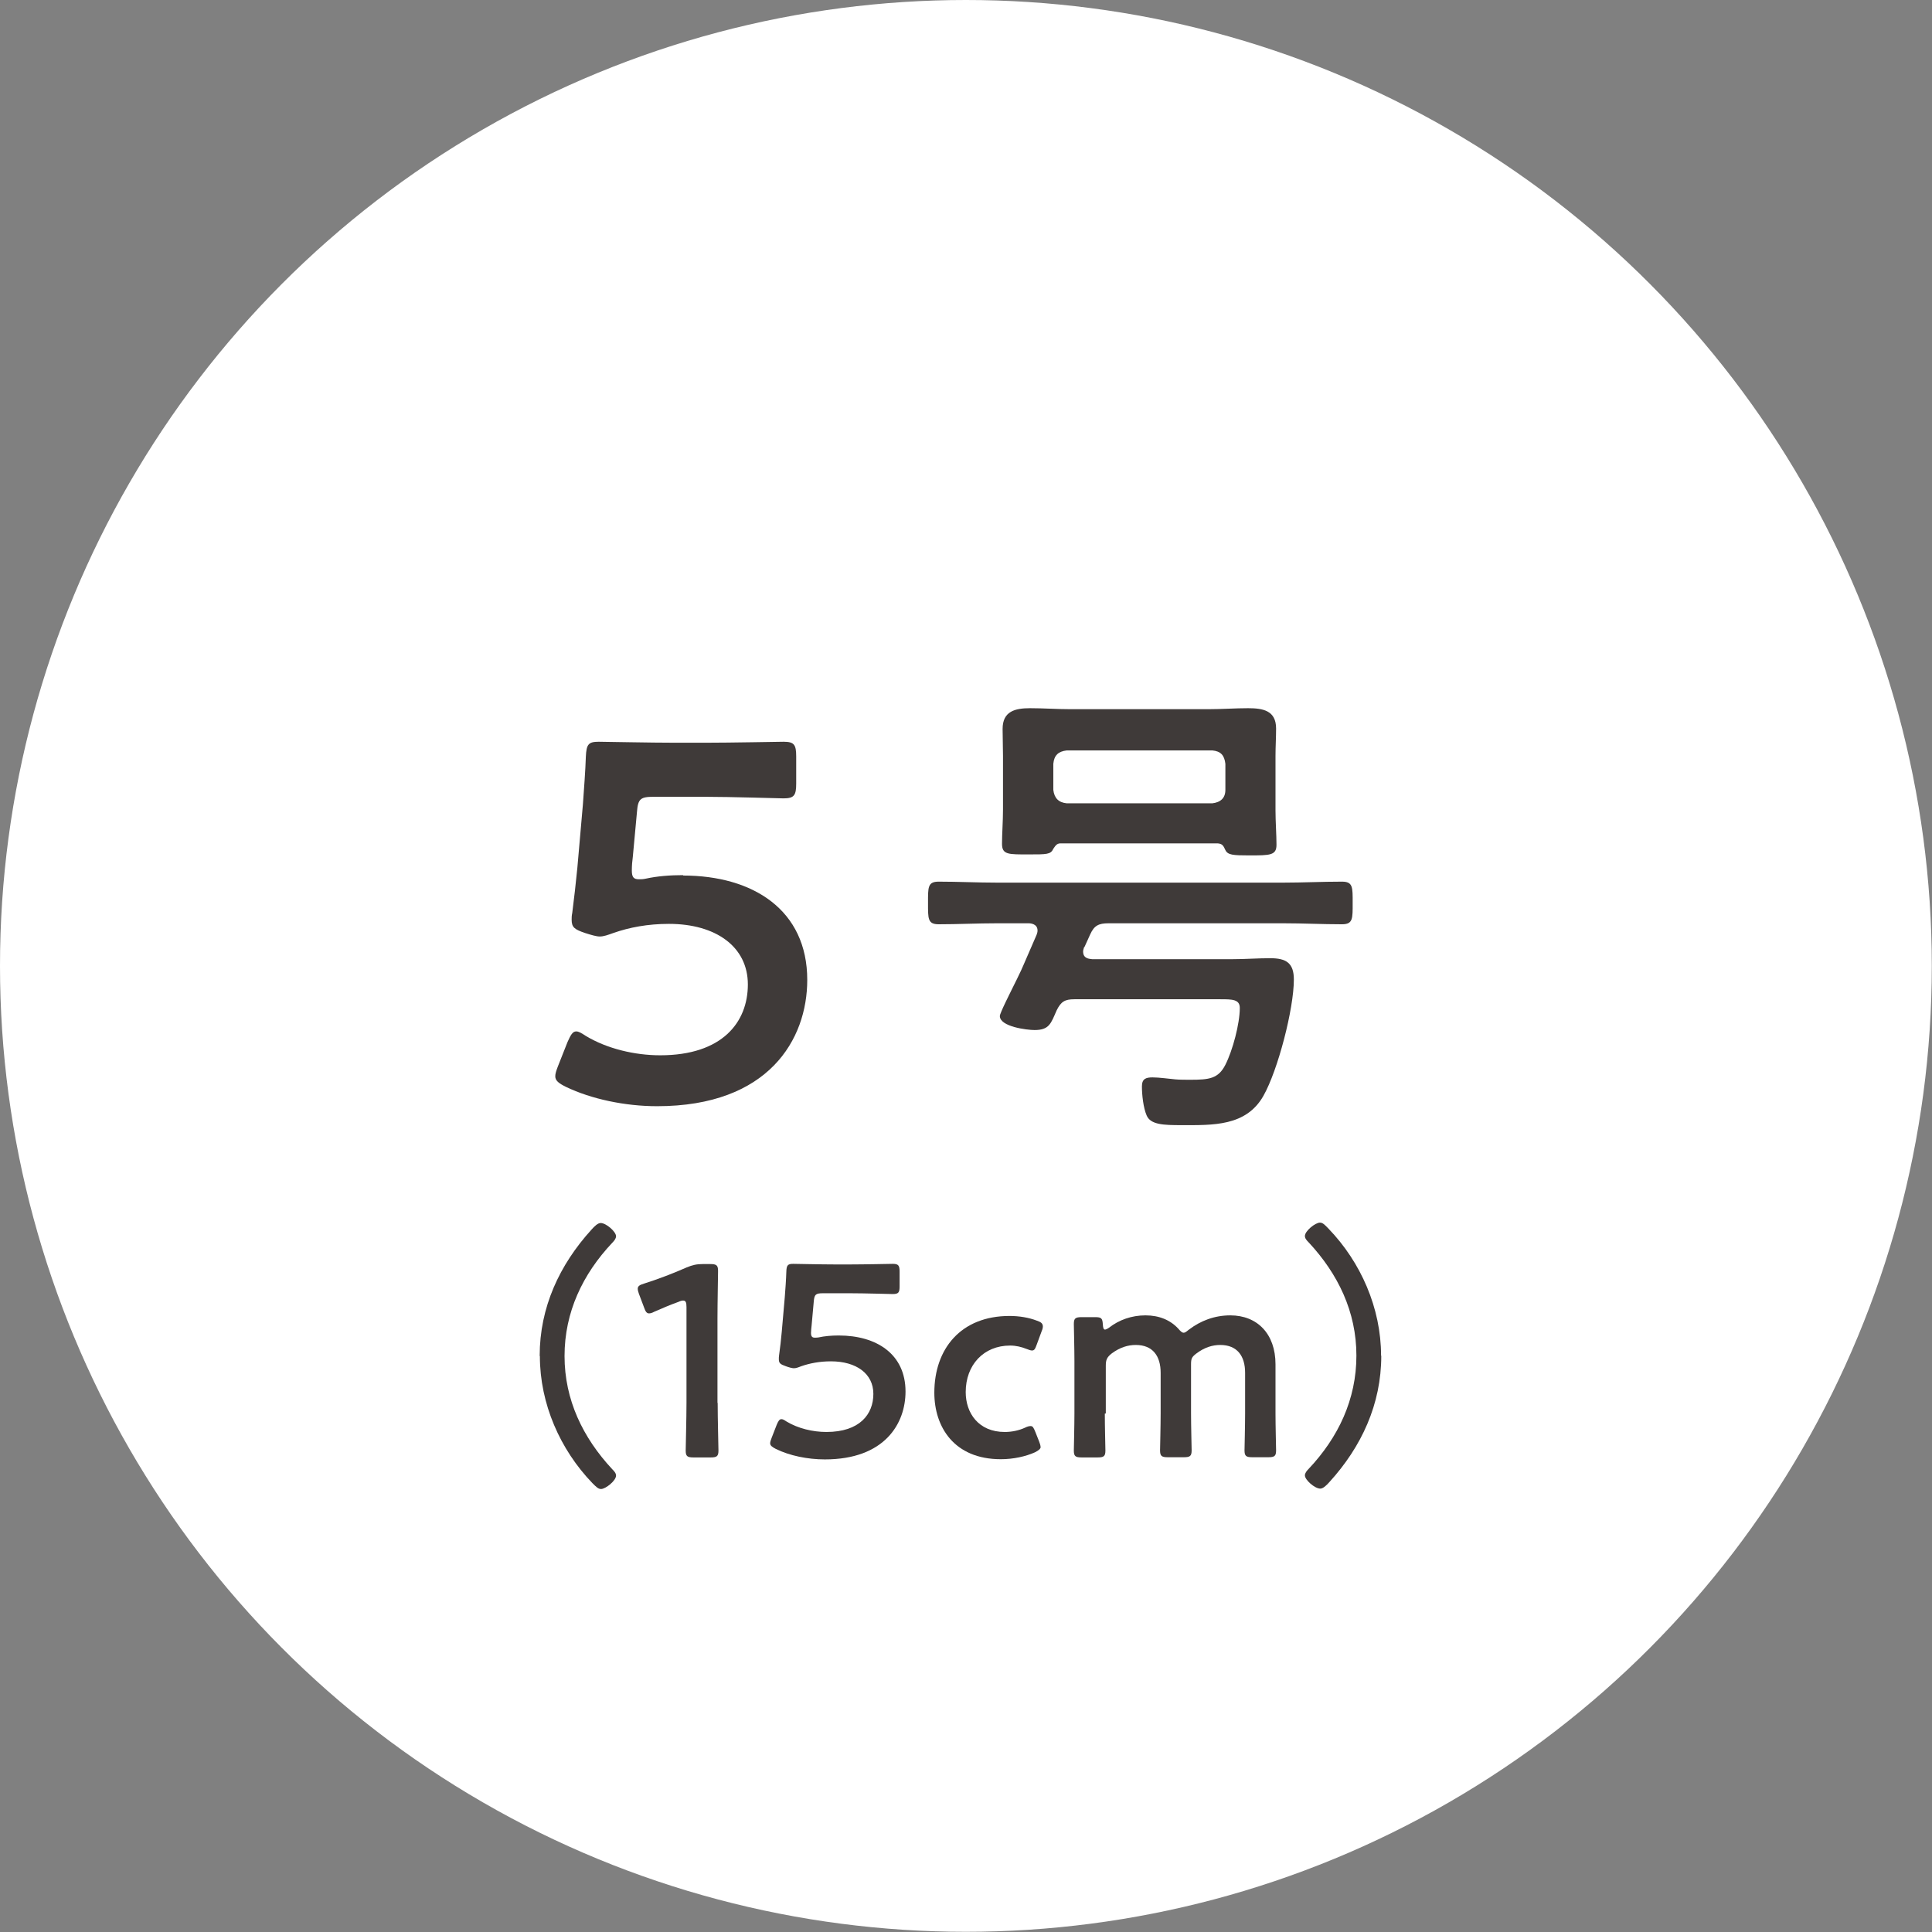
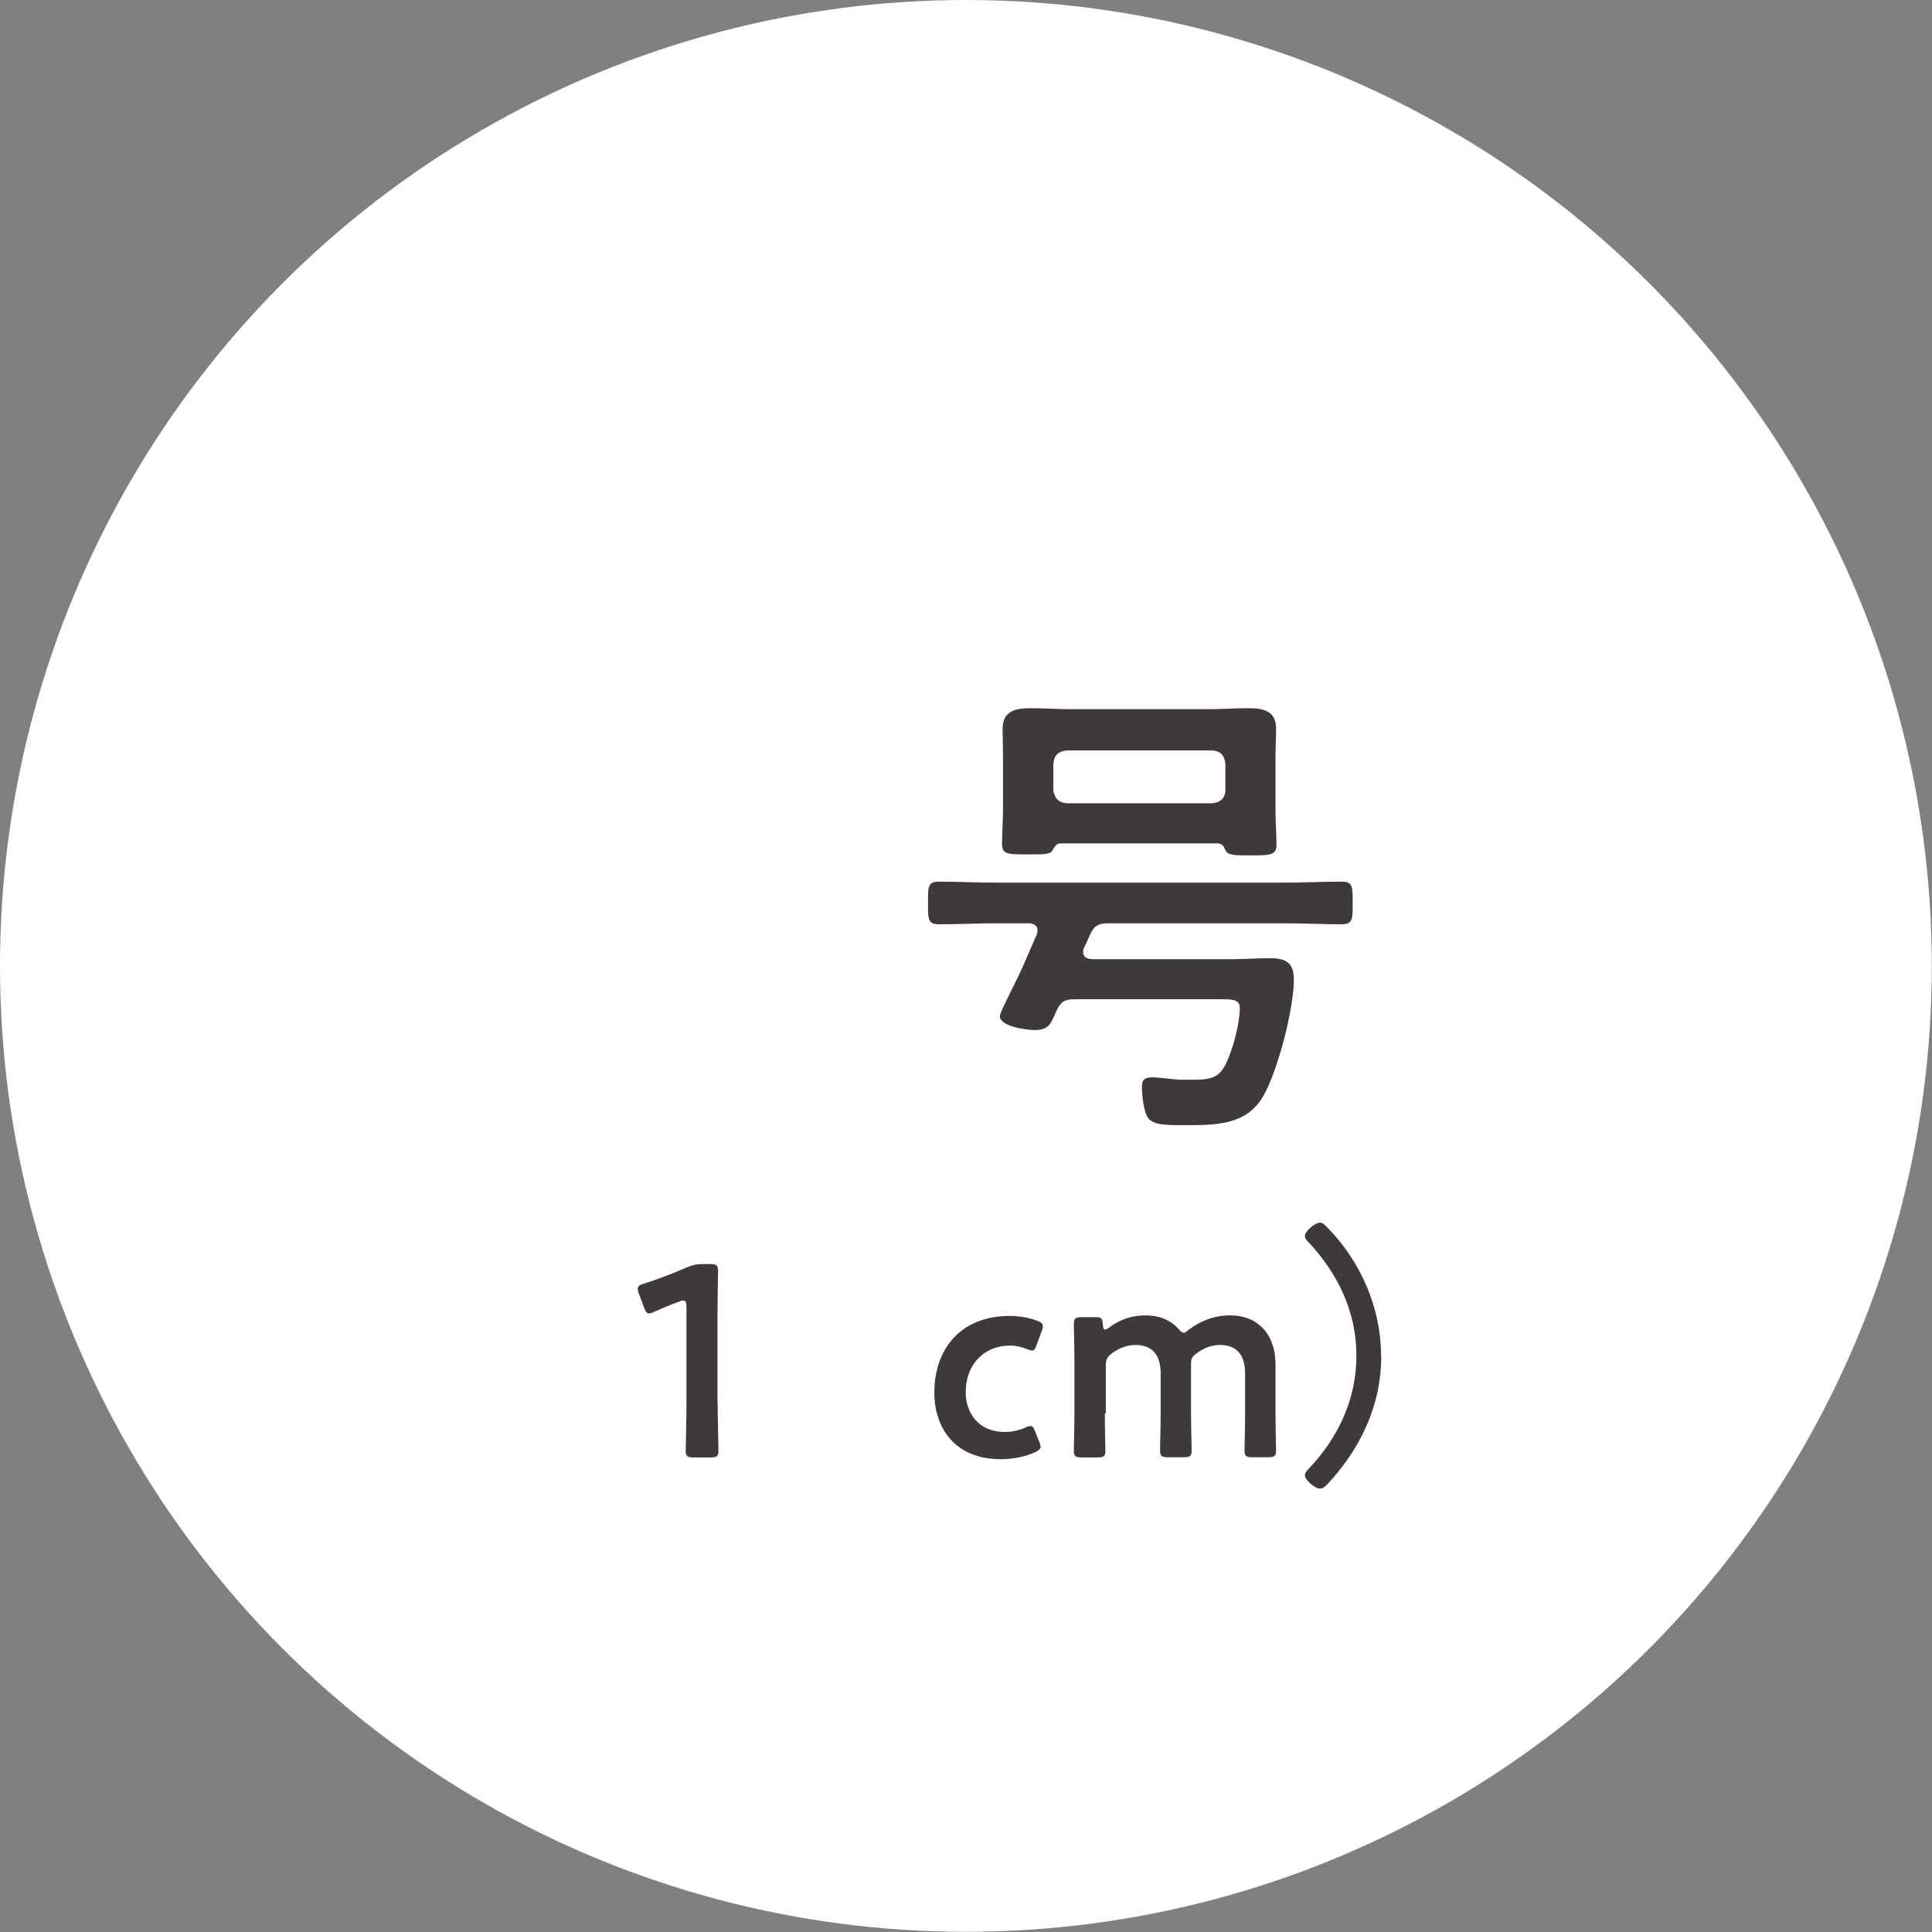
<svg xmlns="http://www.w3.org/2000/svg" width="97.91" height="97.91" viewBox="0 0 97.91 97.91">
  <rect x="0" y="0" width="97.91" height="97.91" fill="#808080" stroke="none" />
  <defs>
    <style>
      .d {
        fill: #fff;
      }

      .e {
        fill: #3f3a39;
      }
    </style>
  </defs>
  <g id="a" data-name="レイヤー 1" />
  <g id="b" data-name="レイヤー 2">
    <g id="c" data-name="画像">
      <circle class="d" cx="48.95" cy="48.95" r="48.95" />
      <g>
-         <path class="e" d="M27.35,68.71c0-2.45,1-4.61,2.63-6.4,.15-.17,.32-.33,.46-.33,.28,0,.78,.44,.78,.67,0,.12-.1,.24-.19,.33-1.5,1.59-2.42,3.52-2.42,5.74s.93,4.14,2.42,5.74c.08,.08,.19,.19,.19,.32,0,.26-.53,.68-.76,.68-.14,0-.24-.1-.44-.3-1.63-1.69-2.66-4.02-2.66-6.43Z" />
        <path class="e" d="M36.37,71.09c0,.8,.04,2.26,.04,2.42,0,.29-.08,.35-.4,.35h-.86c-.32,0-.4-.06-.4-.35,0-.17,.04-1.62,.04-2.42v-4.85c0-.24-.04-.33-.17-.33-.05,0-.12,.01-.22,.06-.42,.15-.89,.35-1.25,.51-.11,.06-.19,.08-.26,.08-.12,0-.18-.1-.25-.3l-.26-.69c-.04-.11-.06-.19-.06-.26,0-.12,.08-.19,.32-.26,.67-.21,1.51-.53,2.16-.82,.29-.12,.5-.17,.82-.17h.37c.32,0,.4,.06,.4,.35,0,.21-.03,1.62-.03,2.42v4.27Z" />
-         <path class="e" d="M42.51,67.68c1.91,0,3.38,.94,3.38,2.84,0,1.62-1.05,3.44-4.09,3.44-.87,0-1.79-.19-2.48-.53-.19-.1-.29-.17-.29-.29,0-.07,.03-.15,.07-.26l.26-.67c.08-.19,.14-.29,.24-.29,.07,0,.14,.04,.26,.12,.58,.35,1.33,.53,2.02,.53,1.69,0,2.38-.9,2.38-1.93s-.87-1.65-2.15-1.65c-.58,0-1.08,.1-1.51,.25-.15,.06-.26,.1-.37,.1-.08,0-.24-.04-.4-.1-.28-.1-.36-.15-.36-.36,0-.06,0-.11,.01-.18,.06-.42,.1-.8,.14-1.23l.15-1.72c.03-.37,.07-.94,.08-1.3,.01-.33,.07-.4,.35-.4,.18,0,1.4,.03,2.11,.03h.78c.71,0,2.05-.03,2.15-.03,.29,0,.35,.08,.35,.4v.73c0,.32-.05,.4-.35,.4-.1,0-1.44-.04-2.15-.04h-1.39c-.36,0-.43,.06-.46,.42l-.11,1.22c-.01,.11-.03,.25-.03,.37,0,.18,.06,.24,.19,.24,.06,0,.11,0,.18-.01,.32-.07,.67-.1,1.03-.1Z" />
        <path class="e" d="M52.74,73.31c0,.12-.1,.19-.29,.29-.47,.21-1.09,.35-1.73,.35-2.38,0-3.37-1.65-3.37-3.37,0-2.22,1.34-3.89,3.81-3.89,.49,0,.98,.08,1.39,.24,.21,.07,.29,.14,.3,.28,0,.06-.01,.14-.06,.25l-.25,.68c-.08,.22-.12,.3-.24,.3-.07,0-.15-.03-.28-.08-.25-.1-.53-.17-.83-.17-1.34,0-2.25,.98-2.25,2.36,0,1.05,.64,2.02,1.98,2.02,.36,0,.73-.08,1.03-.22,.12-.06,.21-.08,.28-.08,.11,0,.15,.08,.24,.3l.19,.48c.04,.11,.07,.19,.07,.26Z" />
        <path class="e" d="M55.99,71.64c0,.62,.03,1.77,.03,1.87,0,.29-.08,.35-.4,.35h-.8c-.32,0-.4-.06-.4-.35,0-.1,.03-1.25,.03-1.87v-2.67c0-.62-.03-1.77-.03-1.87,0-.29,.08-.35,.4-.35h.68c.32,0,.37,.06,.39,.37,.01,.18,.04,.26,.11,.26,.04,0,.11-.03,.21-.1,.5-.39,1.14-.62,1.84-.62s1.26,.24,1.66,.67c.12,.14,.19,.21,.28,.21,.07,0,.14-.06,.28-.17,.57-.43,1.27-.71,2.08-.71,1.37,0,2.29,.94,2.29,2.48v2.49c0,.62,.03,1.77,.03,1.87,0,.29-.08,.35-.4,.35h-.8c-.32,0-.4-.06-.4-.35,0-.1,.03-1.25,.03-1.87v-2.06c0-.85-.4-1.41-1.26-1.41-.39,0-.8,.12-1.22,.44-.22,.17-.26,.25-.26,.54v2.49c0,.62,.03,1.77,.03,1.87,0,.29-.08,.35-.4,.35h-.8c-.32,0-.4-.06-.4-.35,0-.1,.03-1.25,.03-1.87v-2.06c0-.85-.4-1.41-1.26-1.41-.4,0-.8,.12-1.22,.43-.24,.19-.3,.32-.3,.62v2.42Z" />
        <path class="e" d="M70,68.71c0,2.45-1,4.61-2.63,6.4-.15,.17-.32,.33-.46,.33-.28,0-.78-.44-.78-.67,0-.12,.1-.24,.19-.33,1.5-1.59,2.42-3.52,2.42-5.74s-.93-4.14-2.42-5.74c-.08-.08-.19-.19-.19-.32,0-.26,.53-.68,.76-.68,.14,0,.24,.1,.44,.31,1.63,1.69,2.66,4.02,2.66,6.43Z" />
      </g>
      <g>
-         <path class="e" d="M34.61,44.37c3.56,0,6.3,1.75,6.3,5.29,0,3.02-1.96,6.4-7.61,6.4-1.62,0-3.33-.36-4.62-.98-.36-.18-.54-.31-.54-.54,0-.13,.05-.28,.13-.49l.49-1.24c.16-.36,.26-.54,.44-.54,.13,0,.26,.08,.49,.23,1.08,.65,2.48,.98,3.77,.98,3.15,0,4.44-1.68,4.44-3.59s-1.62-3.07-4-3.07c-1.08,0-2.01,.18-2.81,.46-.28,.1-.49,.18-.7,.18-.16,0-.44-.08-.75-.18-.52-.18-.67-.28-.67-.67,0-.1,0-.21,.03-.34,.1-.77,.18-1.5,.26-2.3l.28-3.2c.05-.7,.13-1.75,.15-2.43,.03-.62,.13-.75,.65-.75,.33,0,2.61,.05,3.92,.05h1.45c1.32,0,3.82-.05,4-.05,.54,0,.64,.15,.64,.75v1.37c0,.59-.1,.75-.64,.75-.18,0-2.68-.08-4-.08h-2.58c-.67,0-.8,.1-.85,.77l-.21,2.27c-.03,.21-.05,.46-.05,.7,0,.34,.1,.44,.36,.44,.1,0,.21,0,.34-.03,.59-.13,1.24-.18,1.91-.18Z" />
        <path class="e" d="M54.94,48c-.02,.07-.05,.15-.05,.22,0,.37,.32,.37,.46,.39h7.09c.66,0,1.29-.05,1.93-.05,.81,0,1.2,.24,1.2,1.08,0,1.49-.81,4.6-1.54,5.89-.88,1.56-2.57,1.49-4.16,1.49-.9,0-1.56-.02-1.76-.49-.17-.39-.24-1.05-.24-1.47,0-.39,.2-.46,.54-.46s.81,.07,1.15,.1c.22,.02,.51,.02,.76,.02,.95,0,1.42-.05,1.78-.76,.37-.73,.73-2.08,.73-2.88,0-.44-.39-.44-1-.44h-7.38c-.49,0-.68,.12-.9,.56-.29,.66-.37,1-1.12,1-.39,0-1.76-.17-1.76-.71,0-.15,.51-1.15,.86-1.86,.17-.34,.29-.61,.34-.73l.66-1.52c.02-.07,.05-.12,.05-.22,0-.34-.34-.37-.46-.37h-1.59c-.98,0-1.98,.05-2.96,.05-.56,0-.54-.29-.54-1.08s-.02-1.08,.54-1.08c.98,0,1.98,.05,2.96,.05h14.5c1,0,1.98-.05,2.98-.05,.56,0,.54,.29,.54,1.08s.02,1.08-.54,1.08c-1,0-1.98-.05-2.98-.05h-8.85c-.51,0-.73,.12-.93,.56l-.29,.64Zm6.77-5.26h-7.97c-.2,0-.27,.15-.37,.29-.12,.27-.34,.27-1.22,.27-1.05,0-1.37,.02-1.37-.54,0-.49,.05-1.15,.05-1.74v-2.71c0-.46-.02-.93-.02-1.37,0-.9,.64-1.05,1.39-1.05,.68,0,1.37,.05,2.03,.05h7.02c.68,0,1.34-.05,2-.05,.76,0,1.42,.12,1.42,1.03,0,.46-.03,.93-.03,1.39v2.76c0,.56,.05,1.25,.05,1.74,0,.54-.32,.54-1.39,.54-.81,0-1.08-.02-1.2-.27-.1-.22-.15-.32-.39-.34Zm-.27-2.03c.42-.05,.66-.27,.66-.68v-1.32c-.05-.44-.24-.64-.66-.68h-7.38c-.42,.05-.64,.24-.68,.68v1.32c.05,.42,.27,.64,.68,.68h7.38Z" />
      </g>
    </g>
  </g>
</svg>